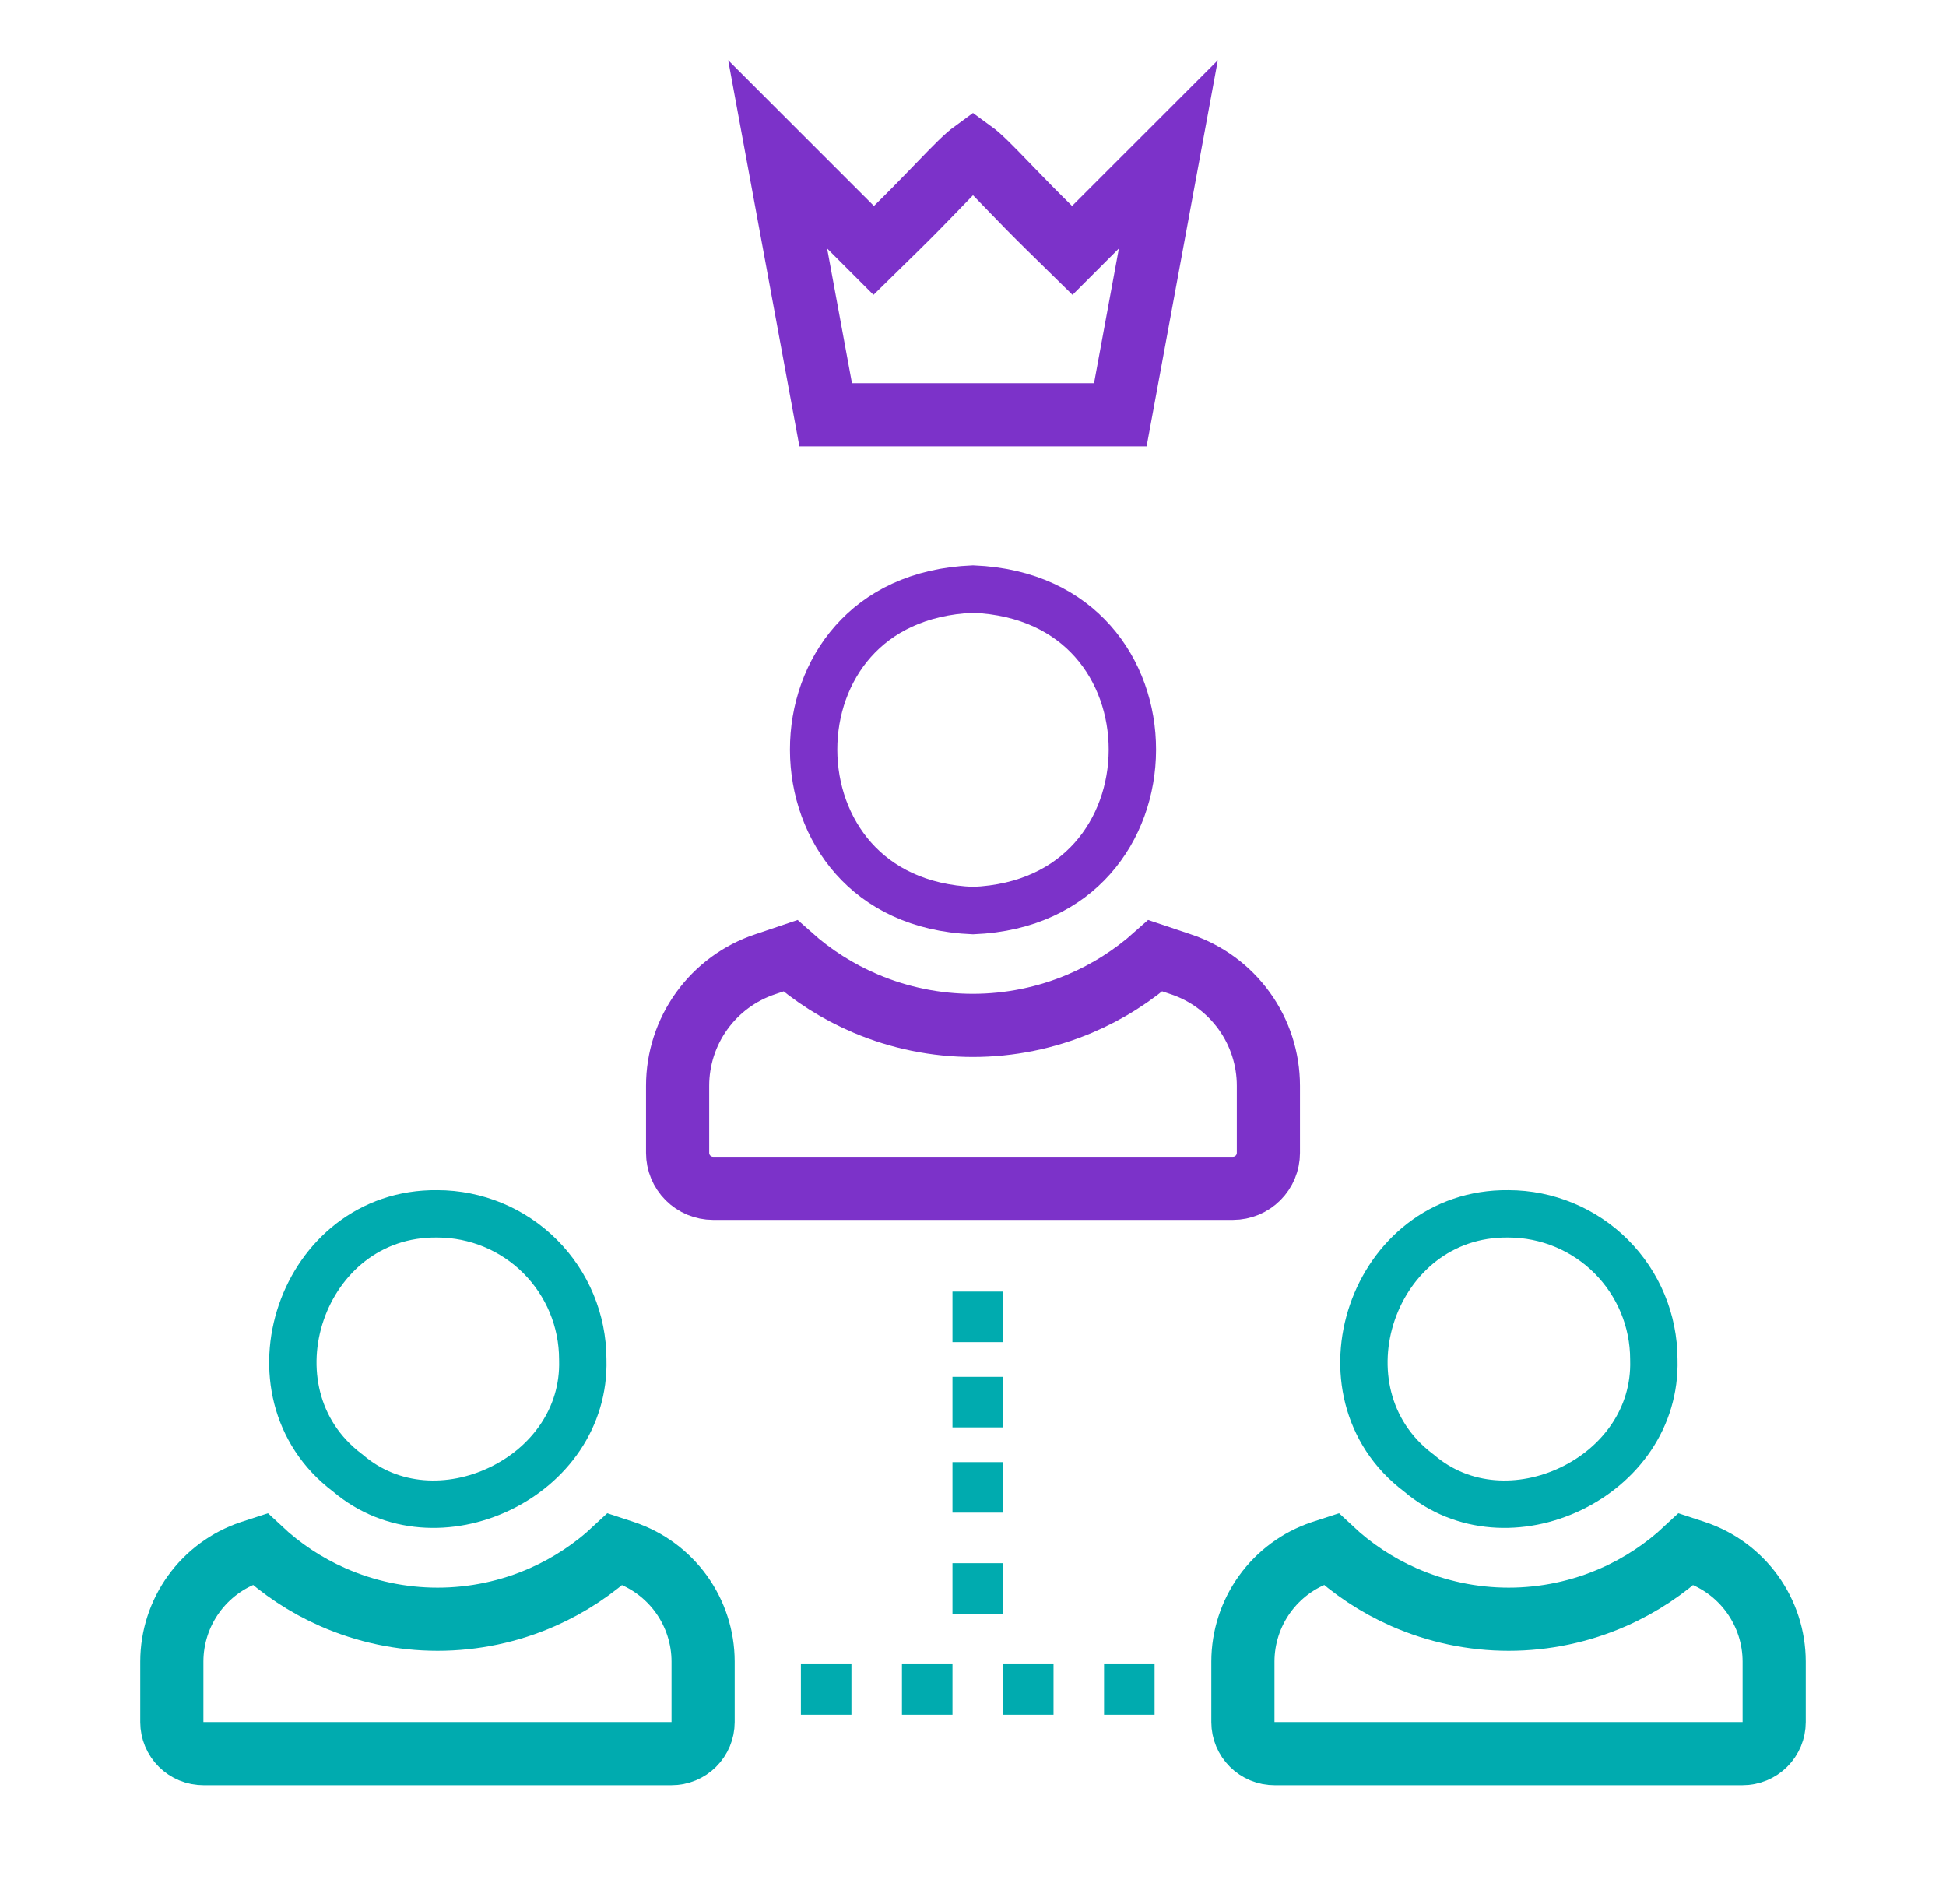
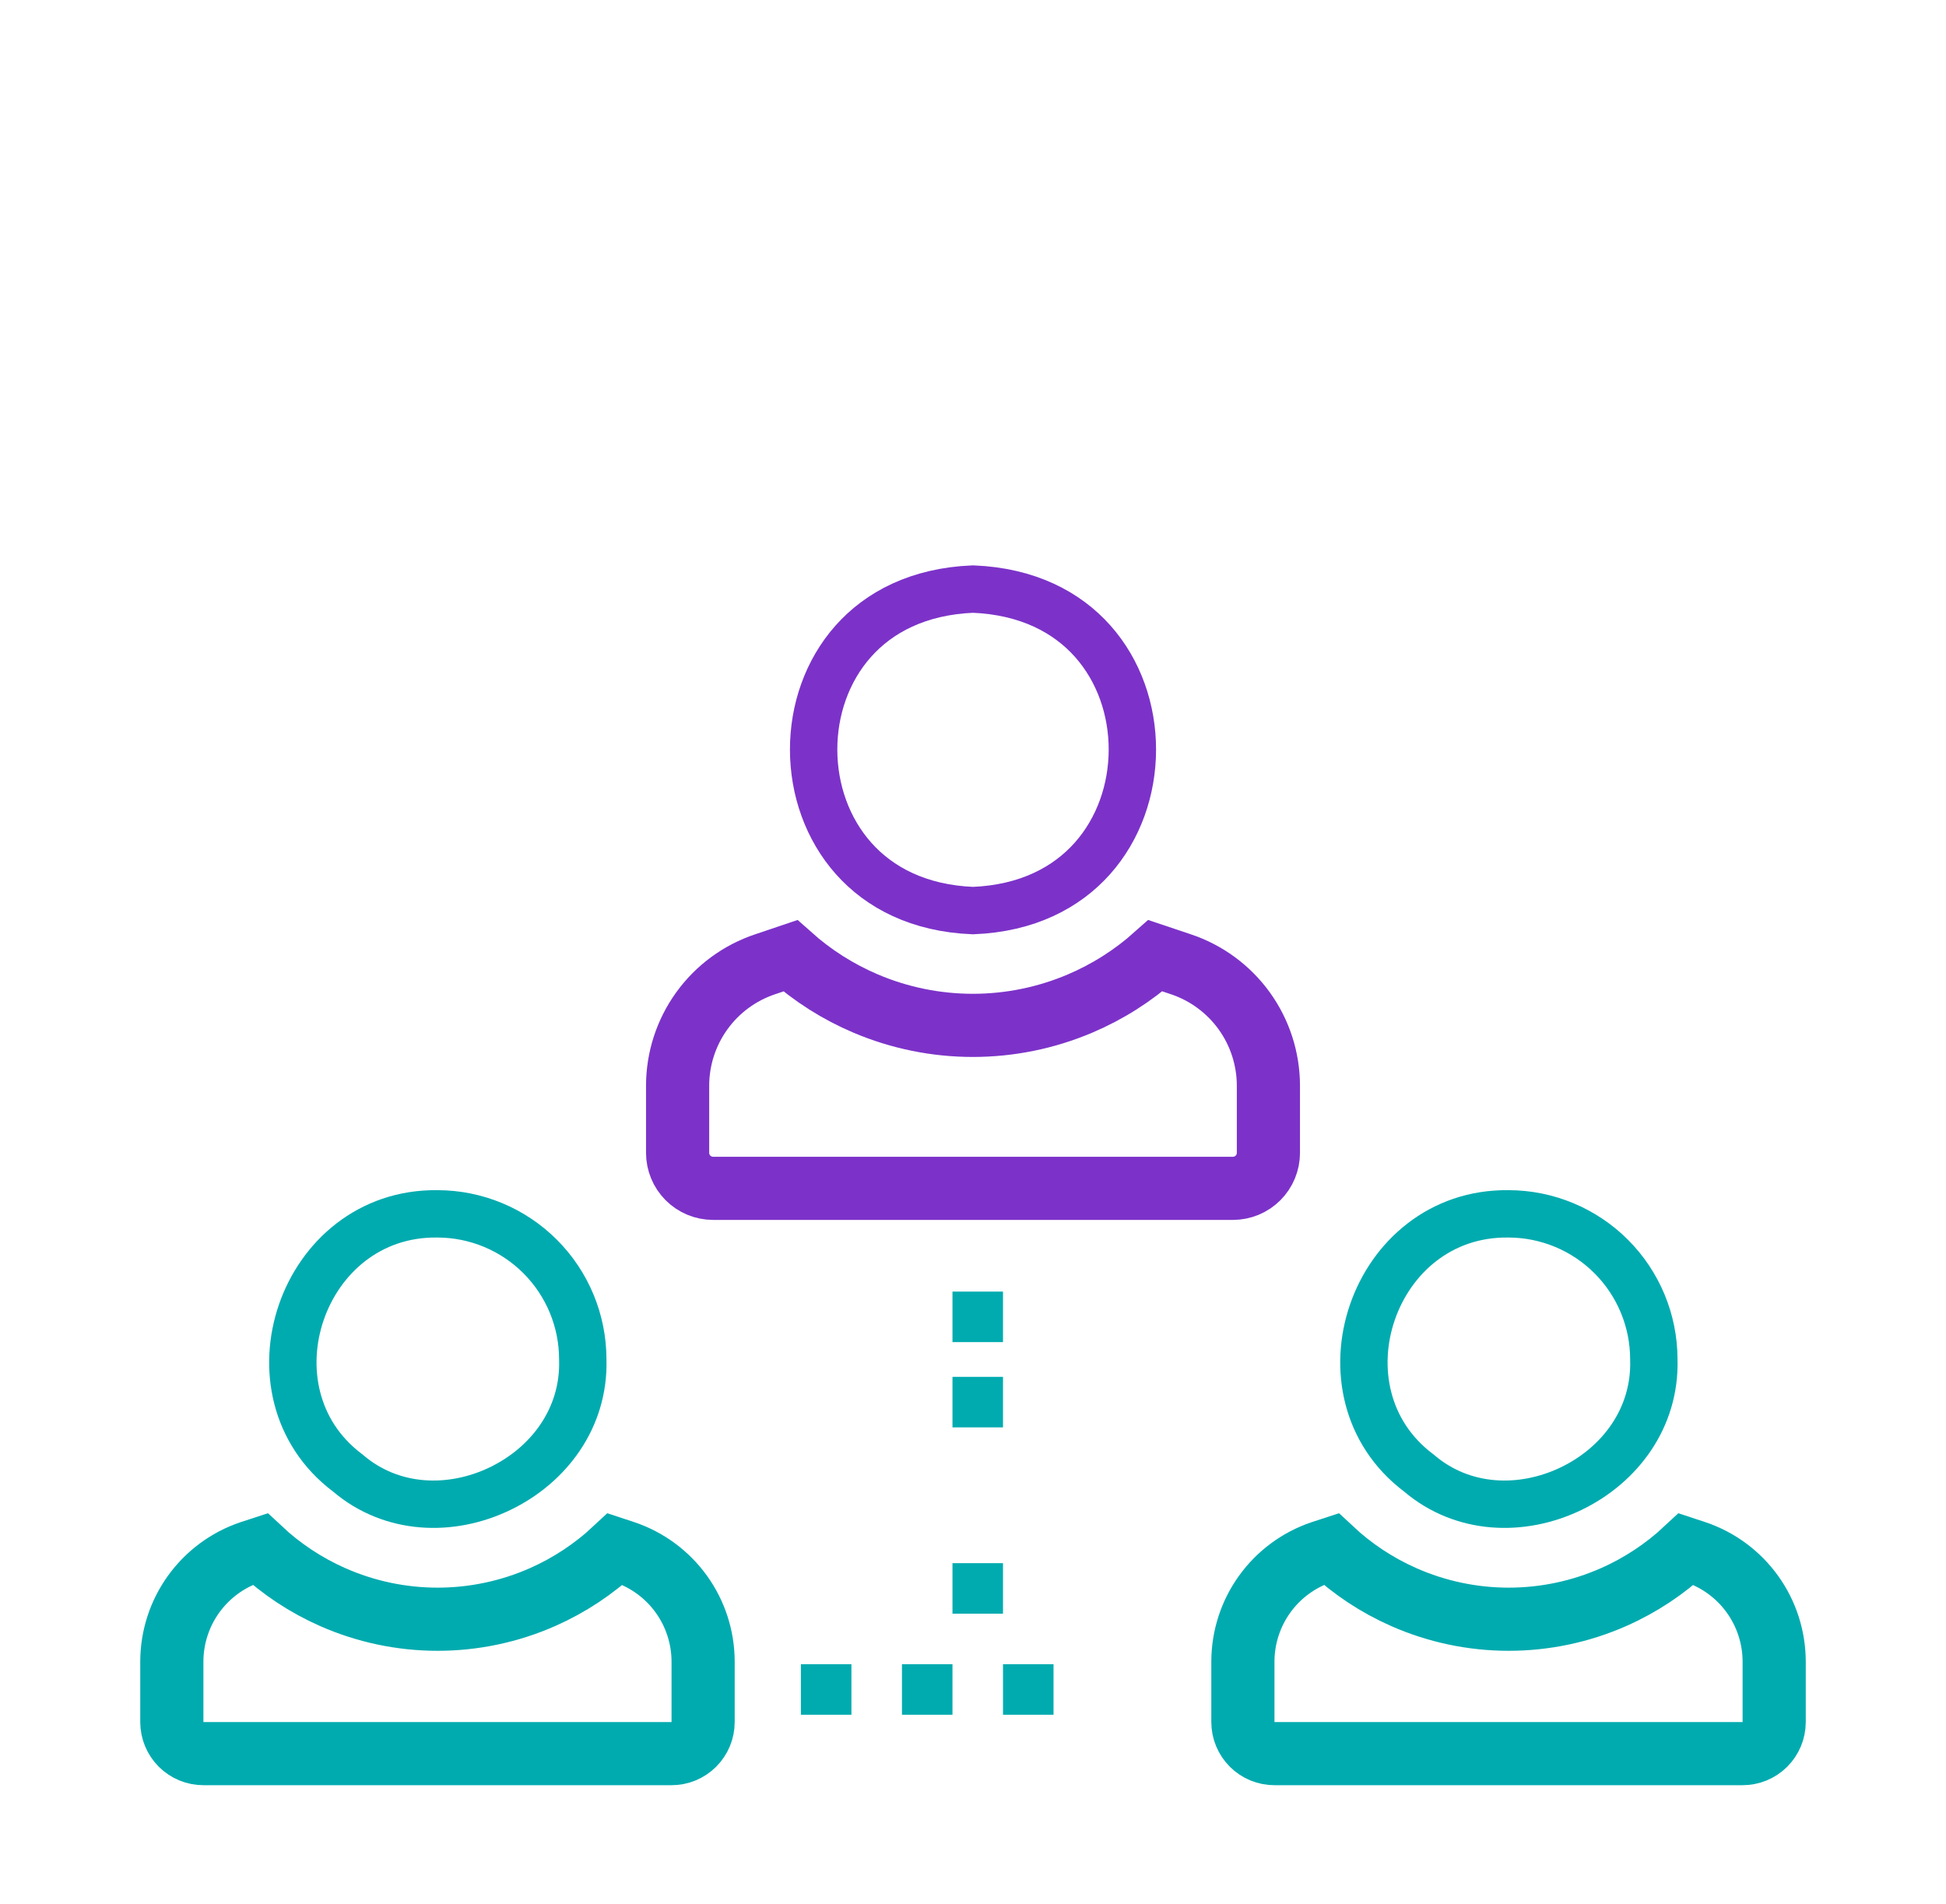
<svg xmlns="http://www.w3.org/2000/svg" width="89.962" height="88.029" viewBox="0 0 603 603" fill="none">
  <path d="M367.286 305.338L367.296 305.341L367.306 305.344C375.381 308.036 382.405 313.199 387.383 320.104C392.361 327.007 395.041 335.302 395.044 343.813C395.044 343.814 395.044 343.815 395.044 343.816L395.044 365.091C395.044 365.093 395.044 365.096 395.044 365.099C395.038 368.068 393.855 370.915 391.755 373.015C389.655 375.115 386.809 376.297 383.839 376.304H219.166C216.196 376.297 213.35 375.115 211.25 373.015C209.149 370.914 207.967 368.067 207.96 365.097V343.816C207.96 343.815 207.96 343.814 207.96 343.813C207.963 335.302 210.643 327.008 215.621 320.104C220.599 313.199 227.623 308.036 235.698 305.344L235.718 305.338L235.738 305.331L243.652 302.657C250.72 308.965 258.785 314.084 267.532 317.797C278.261 322.352 289.798 324.7 301.455 324.7C313.111 324.7 324.648 322.352 335.378 317.797C344.129 314.082 352.197 308.96 359.268 302.647L367.286 305.338Z" stroke="#7C32C9" stroke-width="20" />
  <path d="M339.312 271.836C331.122 281.036 318.698 287.663 301.502 288.352C284.31 287.664 271.887 281.04 263.696 271.84C255.365 262.484 251.06 250.059 251.033 237.455C251.006 224.852 255.257 212.435 263.564 203.083C271.732 193.887 284.179 187.243 301.502 186.537C318.819 187.239 331.264 193.881 339.432 203.075C347.74 212.426 351.993 224.844 351.968 237.448C351.943 250.053 347.641 262.479 339.312 271.836Z" stroke="#7C32C9" stroke-width="15" />
  <path d="M103.696 466.603L103.535 466.467L103.367 466.34C69.588 440.806 88.774 383.884 131.827 384.383L131.865 384.383L131.903 384.383C144.103 384.402 155.798 389.257 164.426 397.884C173.053 406.511 177.908 418.207 177.927 430.407L177.927 430.508L177.93 430.609C178.454 449.001 167.198 463.985 151.662 471.437C136.106 478.899 117.431 478.251 103.696 466.603Z" stroke="#00ABAF" stroke-width="15" />
  <path d="M57.861 555.312H57.845L57.829 555.312C56.514 555.317 55.211 555.061 53.995 554.562C52.778 554.062 51.672 553.327 50.74 552.399C49.808 551.471 49.068 550.369 48.562 549.155C48.057 547.943 47.796 546.643 47.793 545.33V526.128C47.809 518.476 50.222 511.021 54.694 504.811C59.159 498.61 65.452 493.962 72.691 491.518L75.722 490.529C82.457 496.837 90.217 501.978 98.684 505.723C109.166 510.359 120.5 512.753 131.961 512.753C143.422 512.753 154.756 510.359 165.237 505.723C173.698 501.981 181.452 496.845 188.183 490.544L191.096 491.504C191.105 491.507 191.113 491.51 191.122 491.513C198.367 493.956 204.665 498.606 209.133 504.811C213.605 511.021 216.019 518.477 216.034 526.129C216.034 526.132 216.034 526.134 216.034 526.137V545.324C216.034 545.326 216.034 545.329 216.034 545.332C216.031 546.644 215.77 547.943 215.265 549.155C214.76 550.369 214.02 551.471 213.088 552.399C212.155 553.327 211.05 554.062 209.833 554.561C208.617 555.061 207.314 555.317 205.998 555.312L205.983 555.312H205.967H57.861Z" stroke="#00ABAF" stroke-width="20" />
  <path d="M442.869 466.603L442.709 466.467L442.541 466.34C408.762 440.806 427.948 383.884 471.001 384.383L471.038 384.383L471.076 384.383C483.277 384.402 494.972 389.257 503.599 397.884C512.226 406.511 517.081 418.207 517.1 430.407L517.101 430.508L517.103 430.609C517.628 449.001 506.371 463.985 490.836 471.437C475.279 478.899 456.604 478.251 442.869 466.603Z" stroke="#00ABAF" stroke-width="15" />
  <path d="M397.035 555.312H397.019L397.003 555.312C395.688 555.317 394.385 555.061 393.168 554.562C391.952 554.062 390.846 553.327 389.914 552.399C388.982 551.471 388.241 550.369 387.736 549.155C387.231 547.943 386.97 546.643 386.967 545.33V526.128C386.983 518.476 389.396 511.021 393.868 504.811C398.333 498.61 404.626 493.962 411.865 491.518L414.896 490.529C421.631 496.837 429.391 501.978 437.858 505.723C448.34 510.359 459.674 512.753 471.135 512.753C482.595 512.753 493.93 510.359 504.411 505.723C512.872 501.981 520.626 496.845 527.357 490.544L530.27 491.504C530.279 491.507 530.287 491.51 530.296 491.513C537.541 493.956 543.839 498.606 548.307 504.811C552.779 511.021 555.192 518.476 555.208 526.129C555.208 526.132 555.208 526.134 555.208 526.137L555.208 545.324C555.206 546.639 554.945 547.941 554.439 549.155C553.934 550.369 553.194 551.471 552.261 552.399C551.329 553.327 550.223 554.062 549.007 554.561C547.791 555.061 546.487 555.317 545.172 555.312L545.156 555.312H545.14H397.035Z" stroke="#00ABAF" stroke-width="20" />
-   <path d="M348.151 131.346H254.85L239.638 48.874L263.056 72.292L270.057 79.293L277.127 72.362C281.903 67.68 285.881 63.59 289.226 60.127C289.717 59.618 290.192 59.126 290.651 58.651C293.367 55.836 295.539 53.585 297.433 51.739C299.319 49.902 300.599 48.8 301.499 48.144C302.397 48.798 303.676 49.898 305.559 51.731C307.466 53.587 309.654 55.855 312.395 58.695C312.838 59.154 313.296 59.628 313.769 60.118C317.114 63.582 321.094 67.674 325.872 72.36L332.942 79.294L339.945 72.292L363.363 48.875L348.151 131.346Z" stroke="#7C32C9" stroke-width="20" />
-   <path d="M295 463H311V479H295V463Z" fill="#00ABAF" />
  <path d="M295 436H311V452H295V436Z" fill="#00ABAF" />
  <path d="M295 409H311V425H295V409Z" fill="#00ABAF" />
  <path d="M295 495H311V511H295V495Z" fill="#00ABAF" />
-   <path d="M343 527H359V543H343V527Z" fill="#00ABAF" />
  <path d="M311 527H327V543H311V527Z" fill="#00ABAF" />
  <path d="M279 527H295V543H279V527Z" fill="#00ABAF" />
  <path d="M247 527H263V543H247V527Z" fill="#00ABAF" />
</svg>